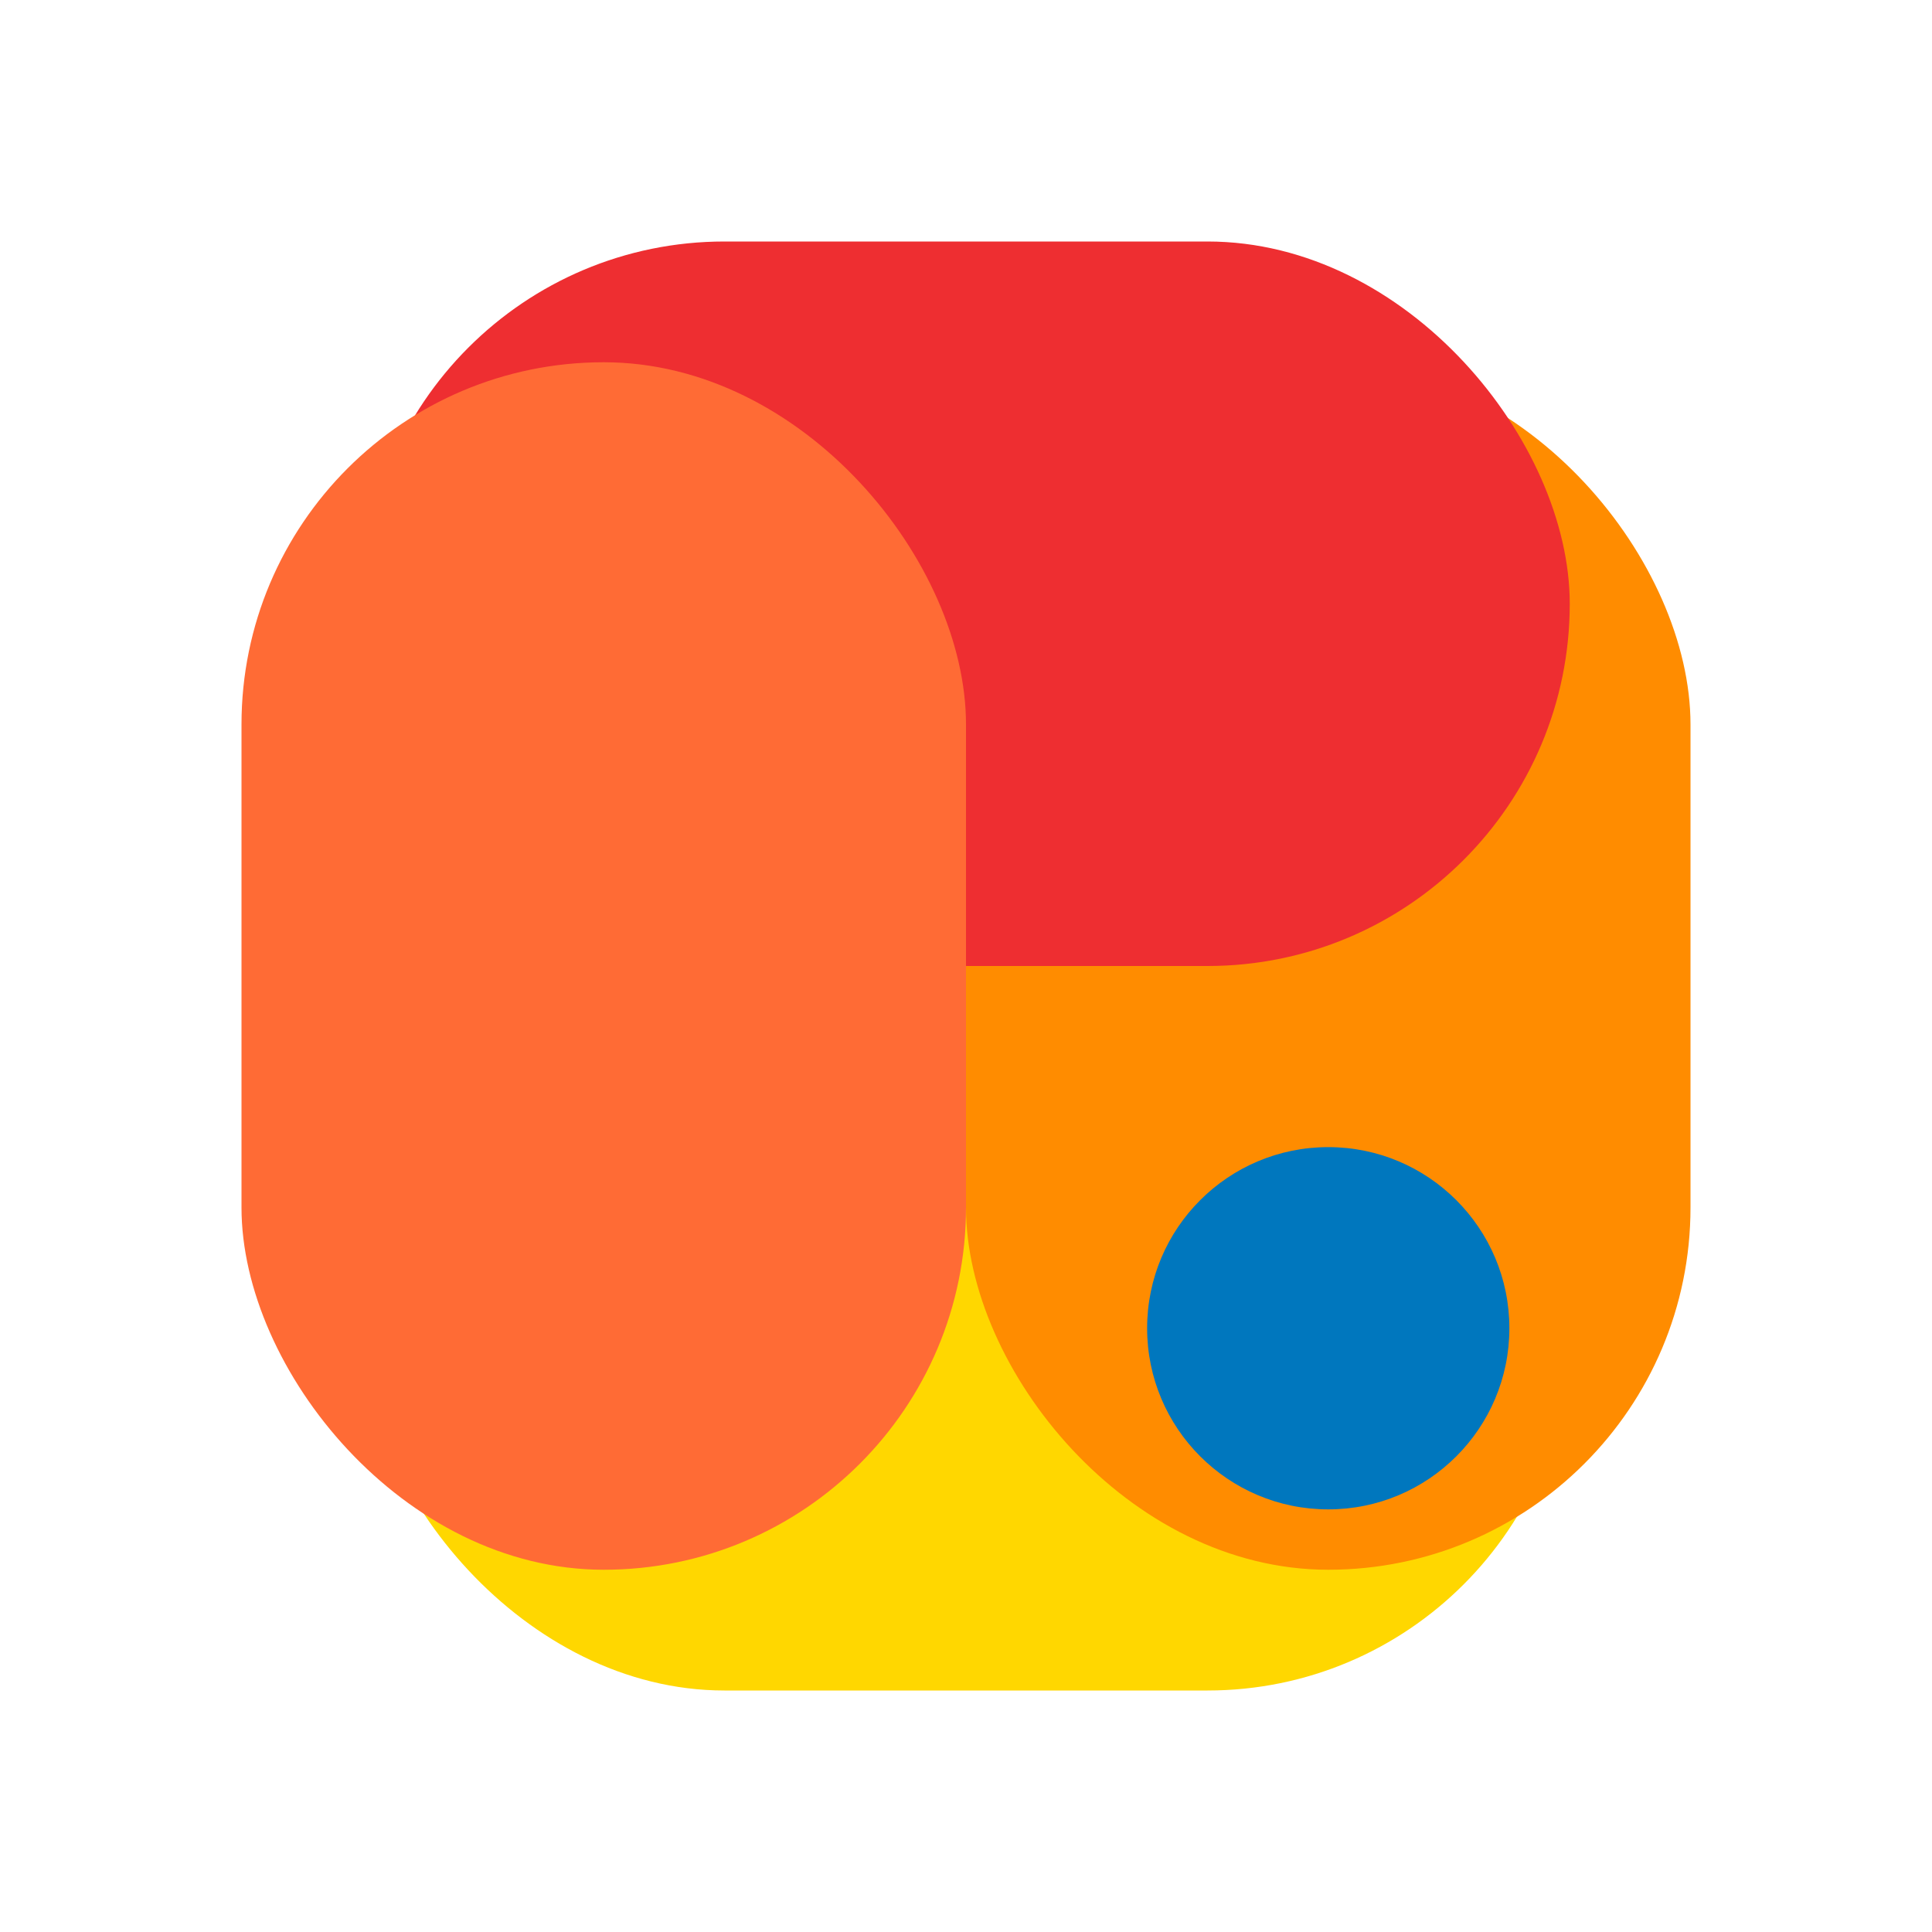
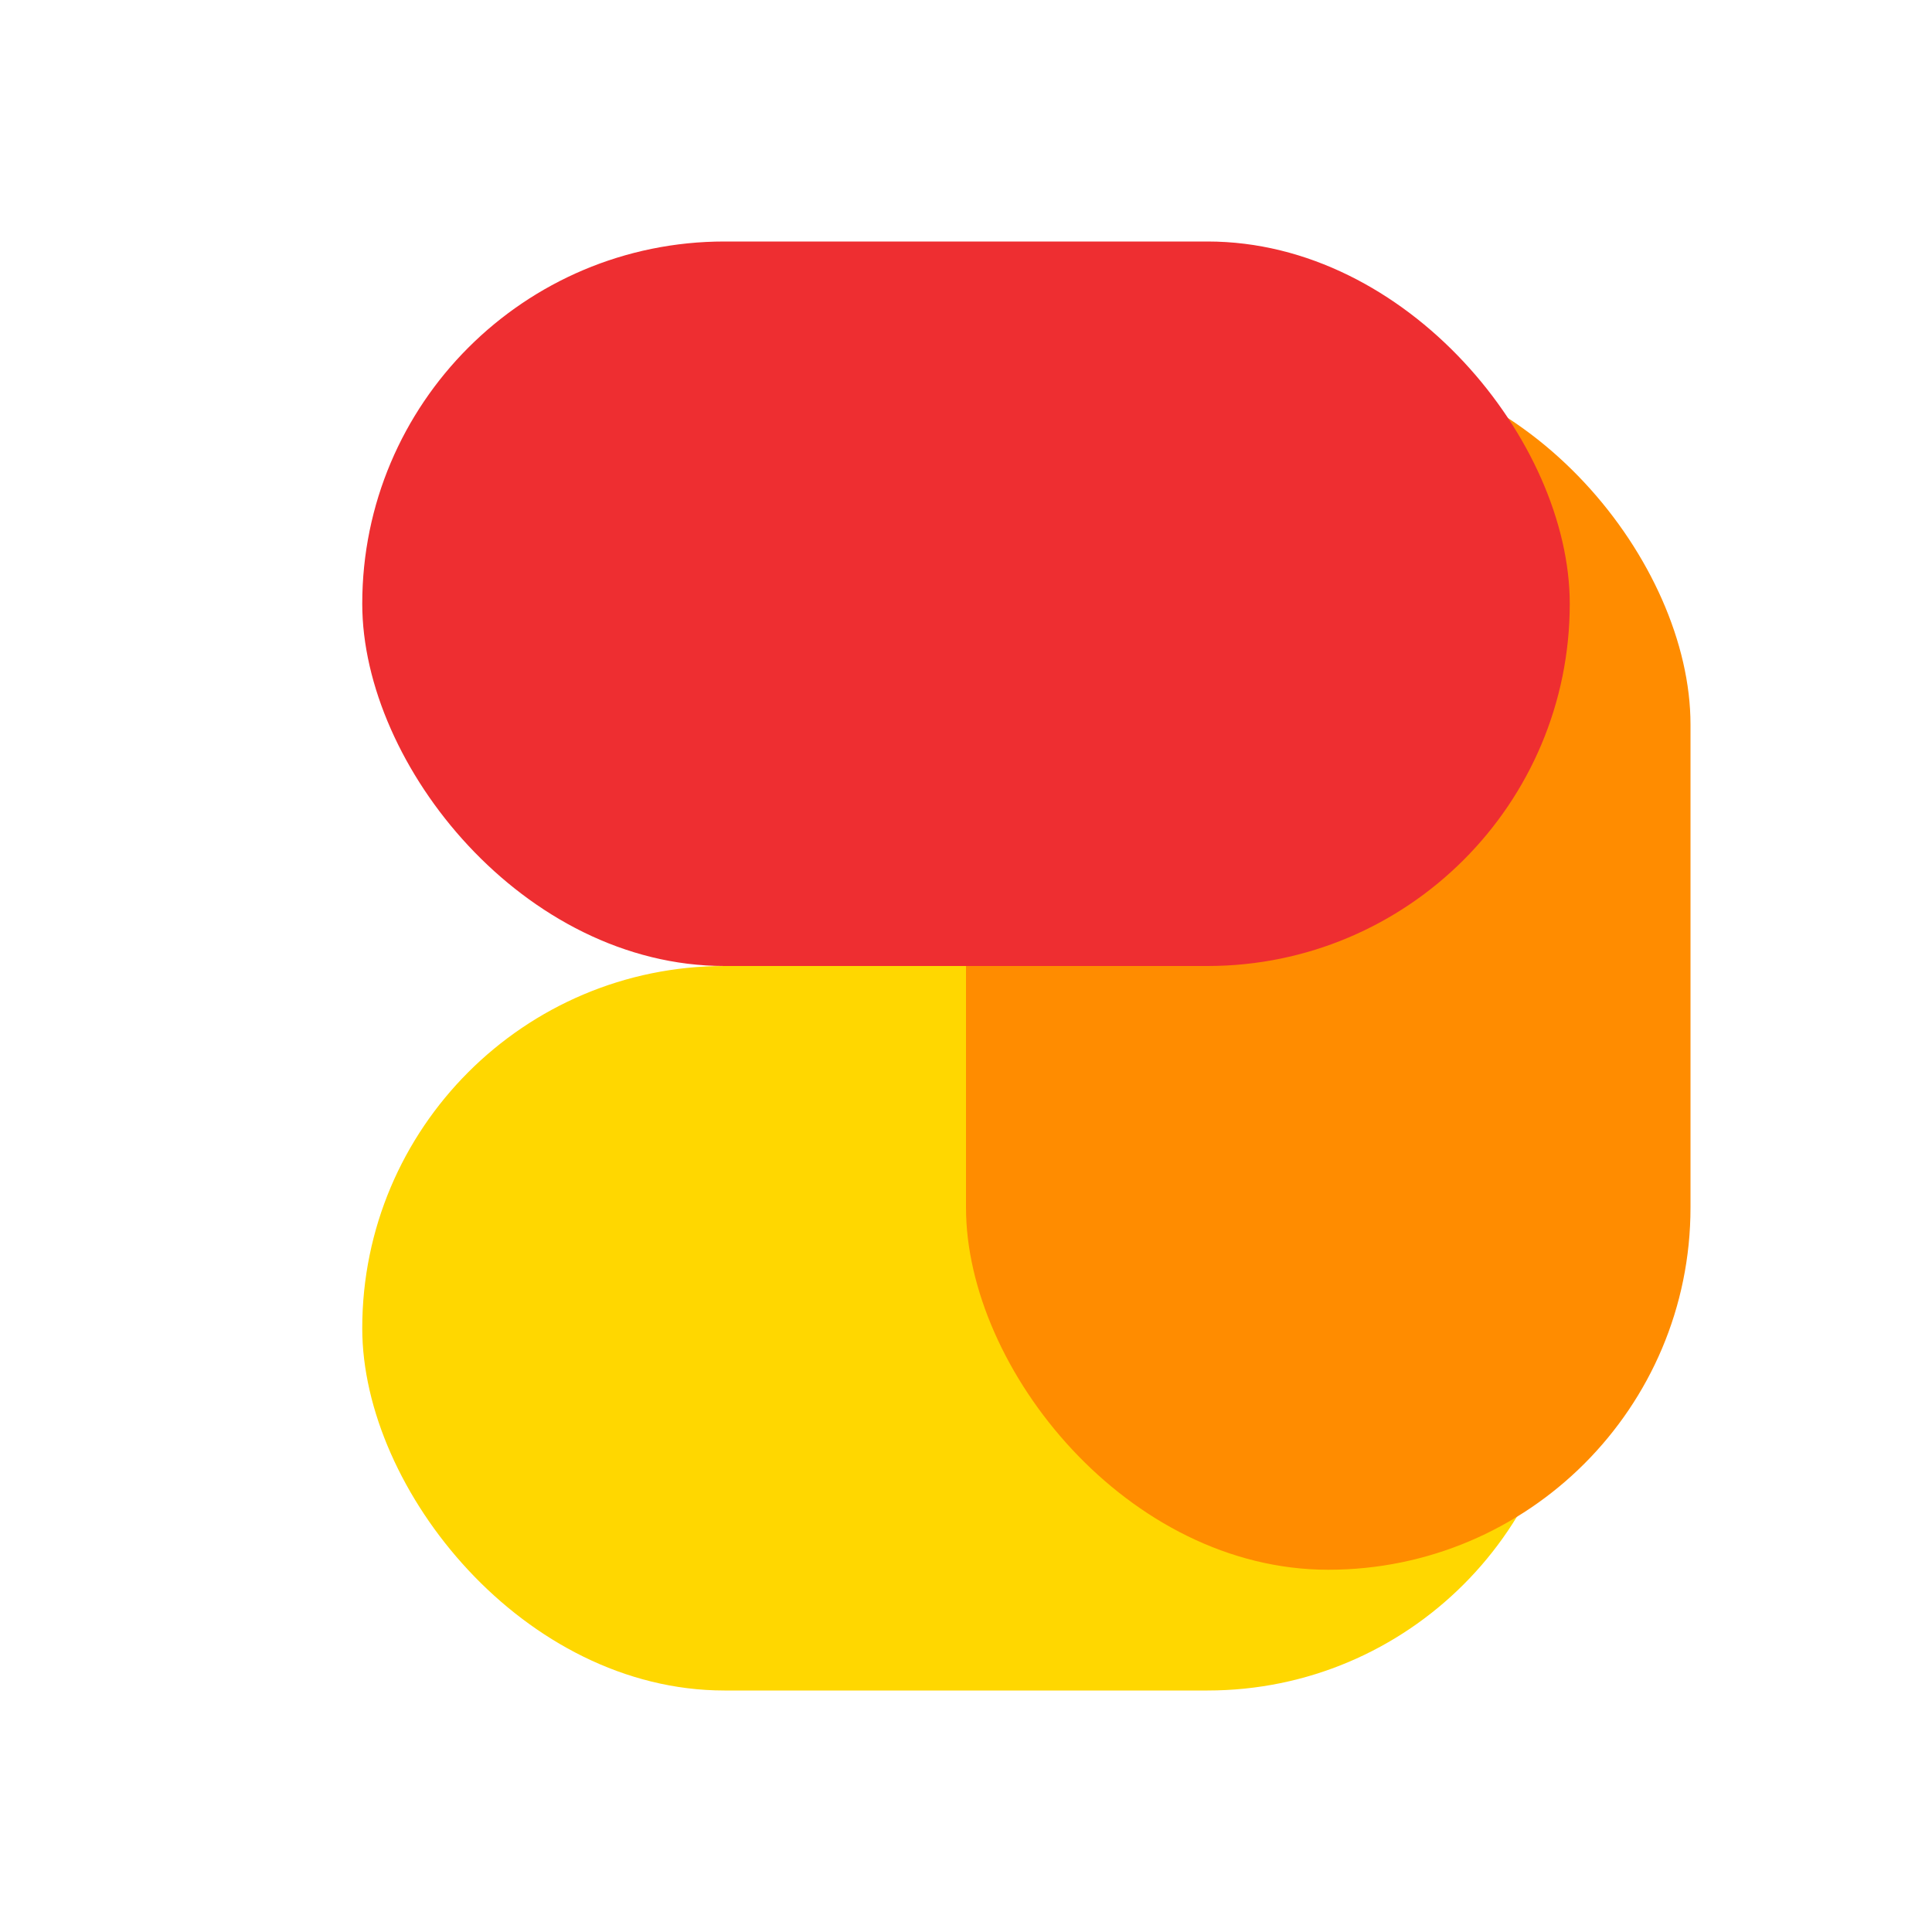
<svg xmlns="http://www.w3.org/2000/svg" viewBox="0 0 32 32">
-   <rect width="32" height="32" fill="transparent" />
  <rect x="6" y="16" width="20" height="12" rx="6" ry="6" fill="#ffd700" />
  <rect x="16" y="6" width="12" height="20" rx="6" ry="6" fill="#ff8c00" />
  <rect x="6" y="4" width="20" height="12" rx="6" ry="6" fill="#ee2e31" />
-   <rect x="4" y="6" width="12" height="20" rx="6" ry="6" fill="#ff6b35" />
-   <circle cx="22" cy="22" r="3" fill="#0077be" />
</svg>